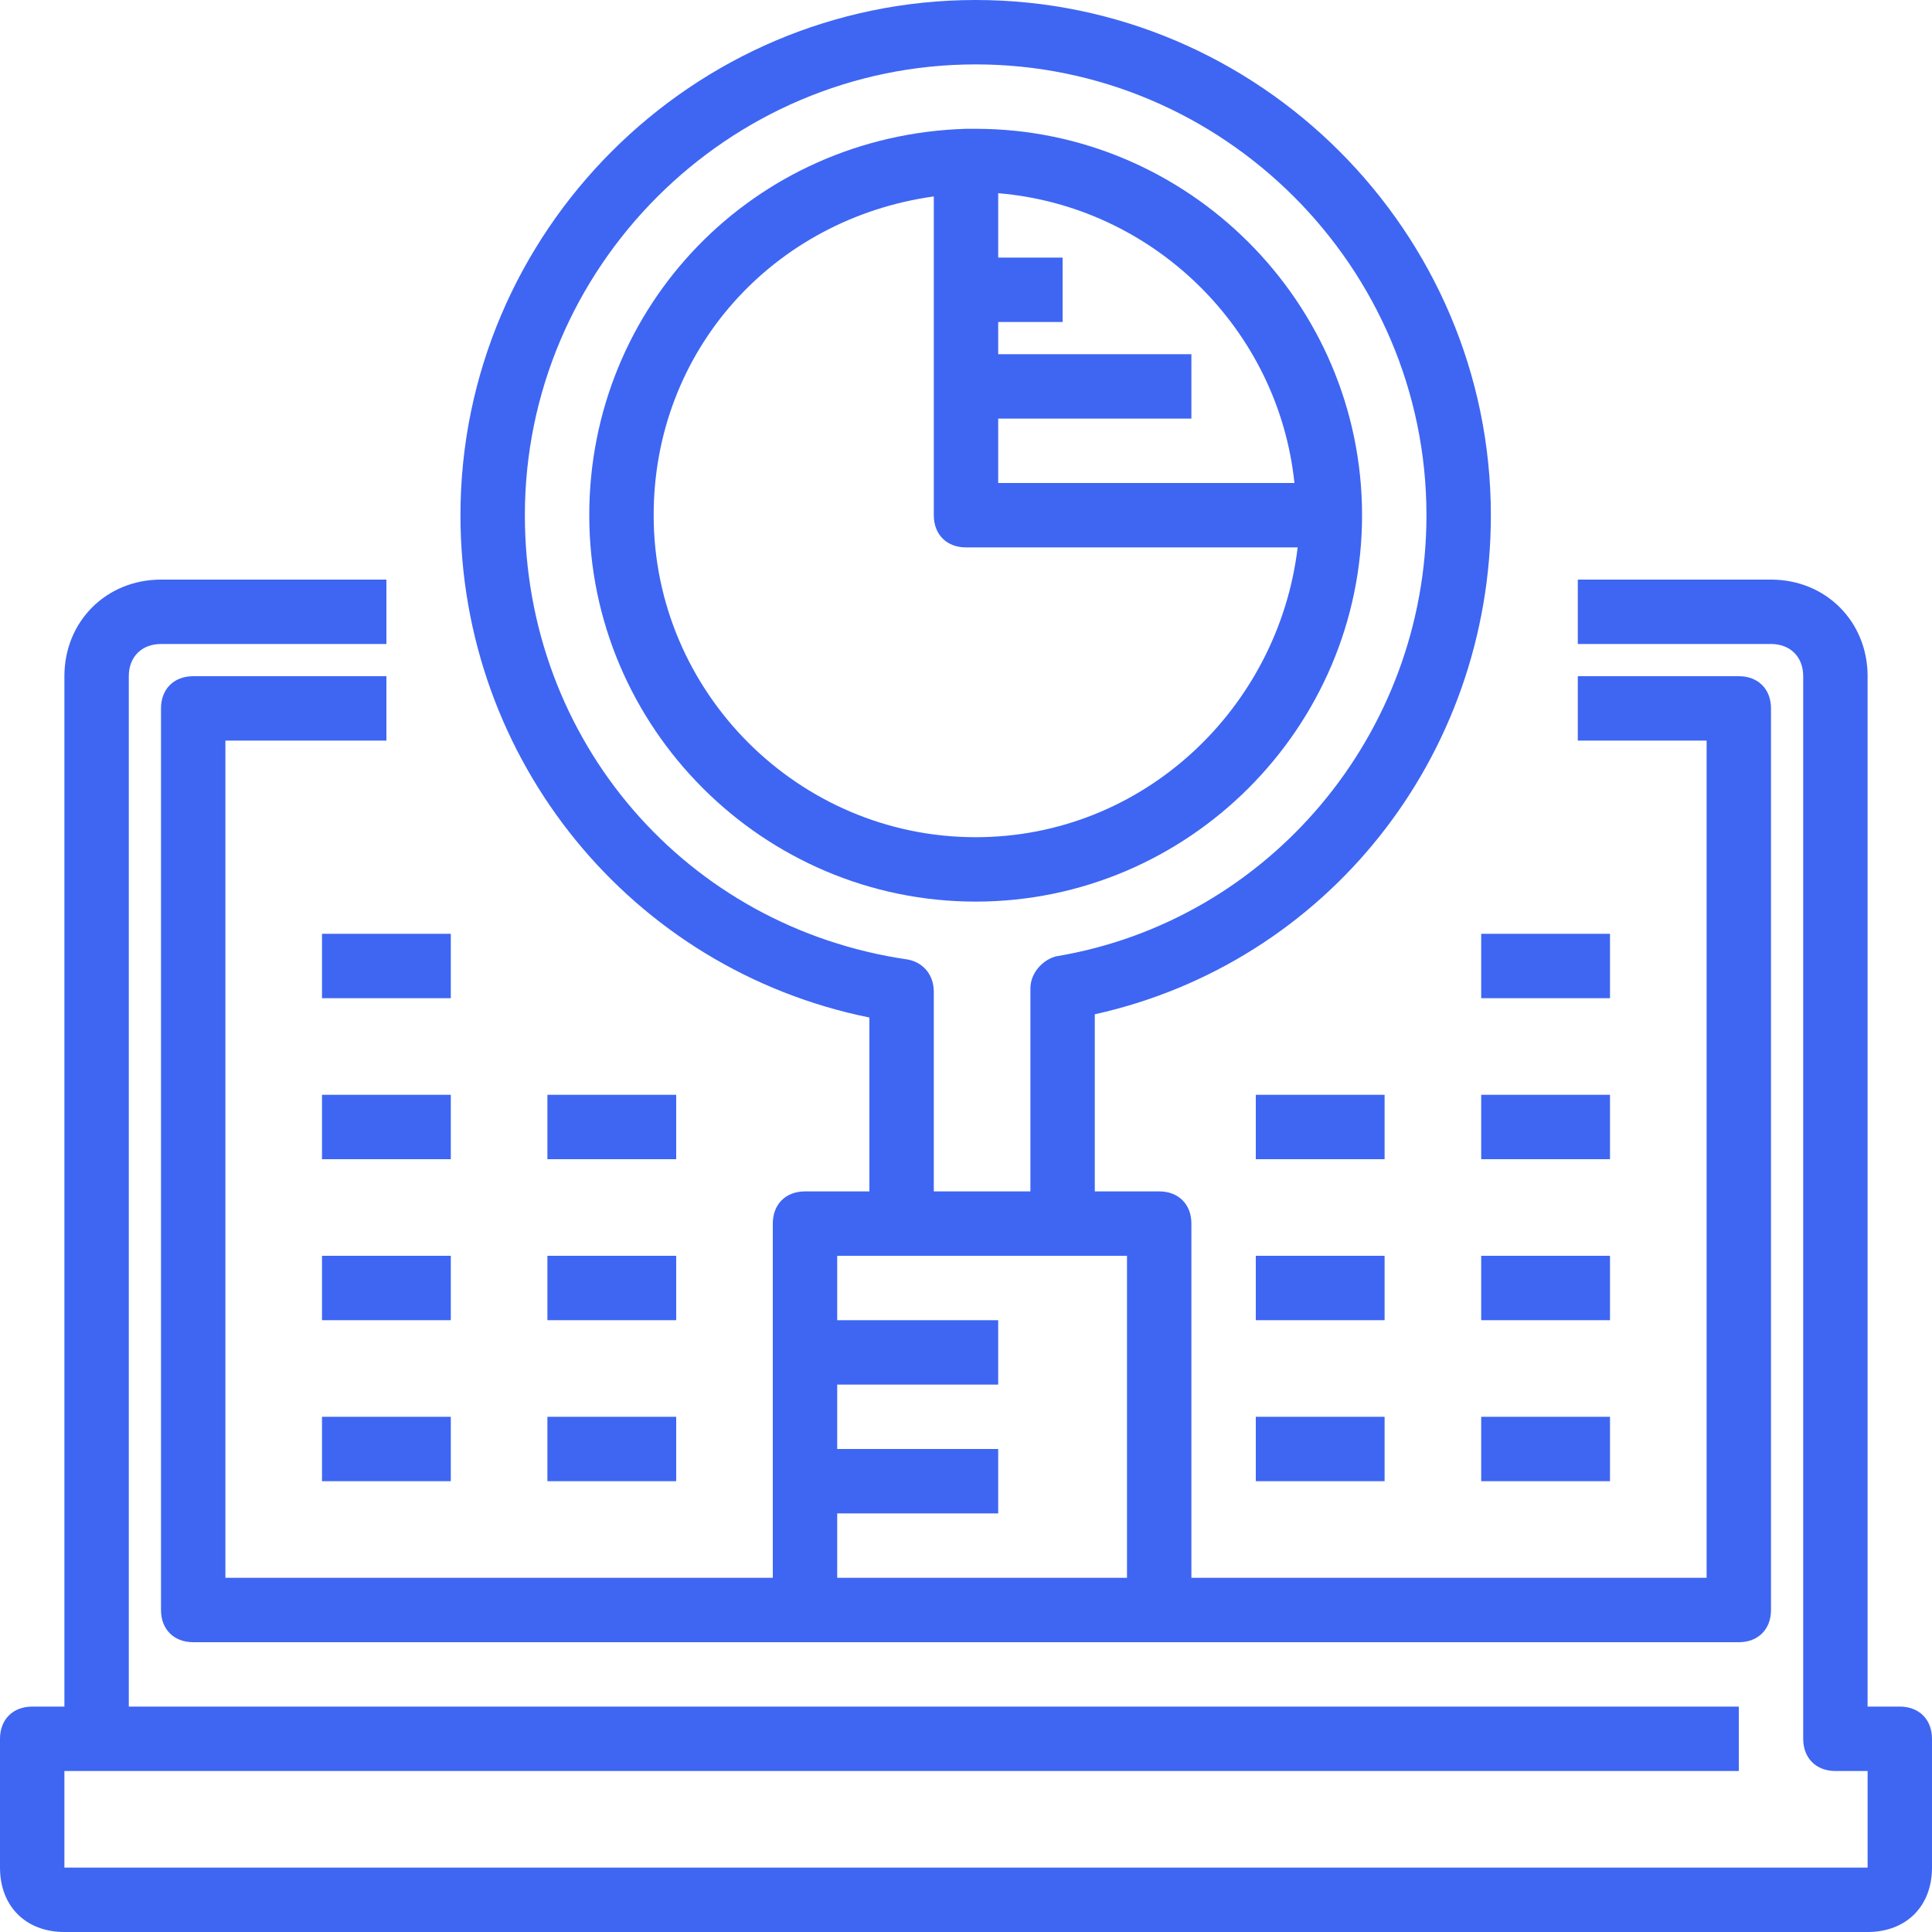
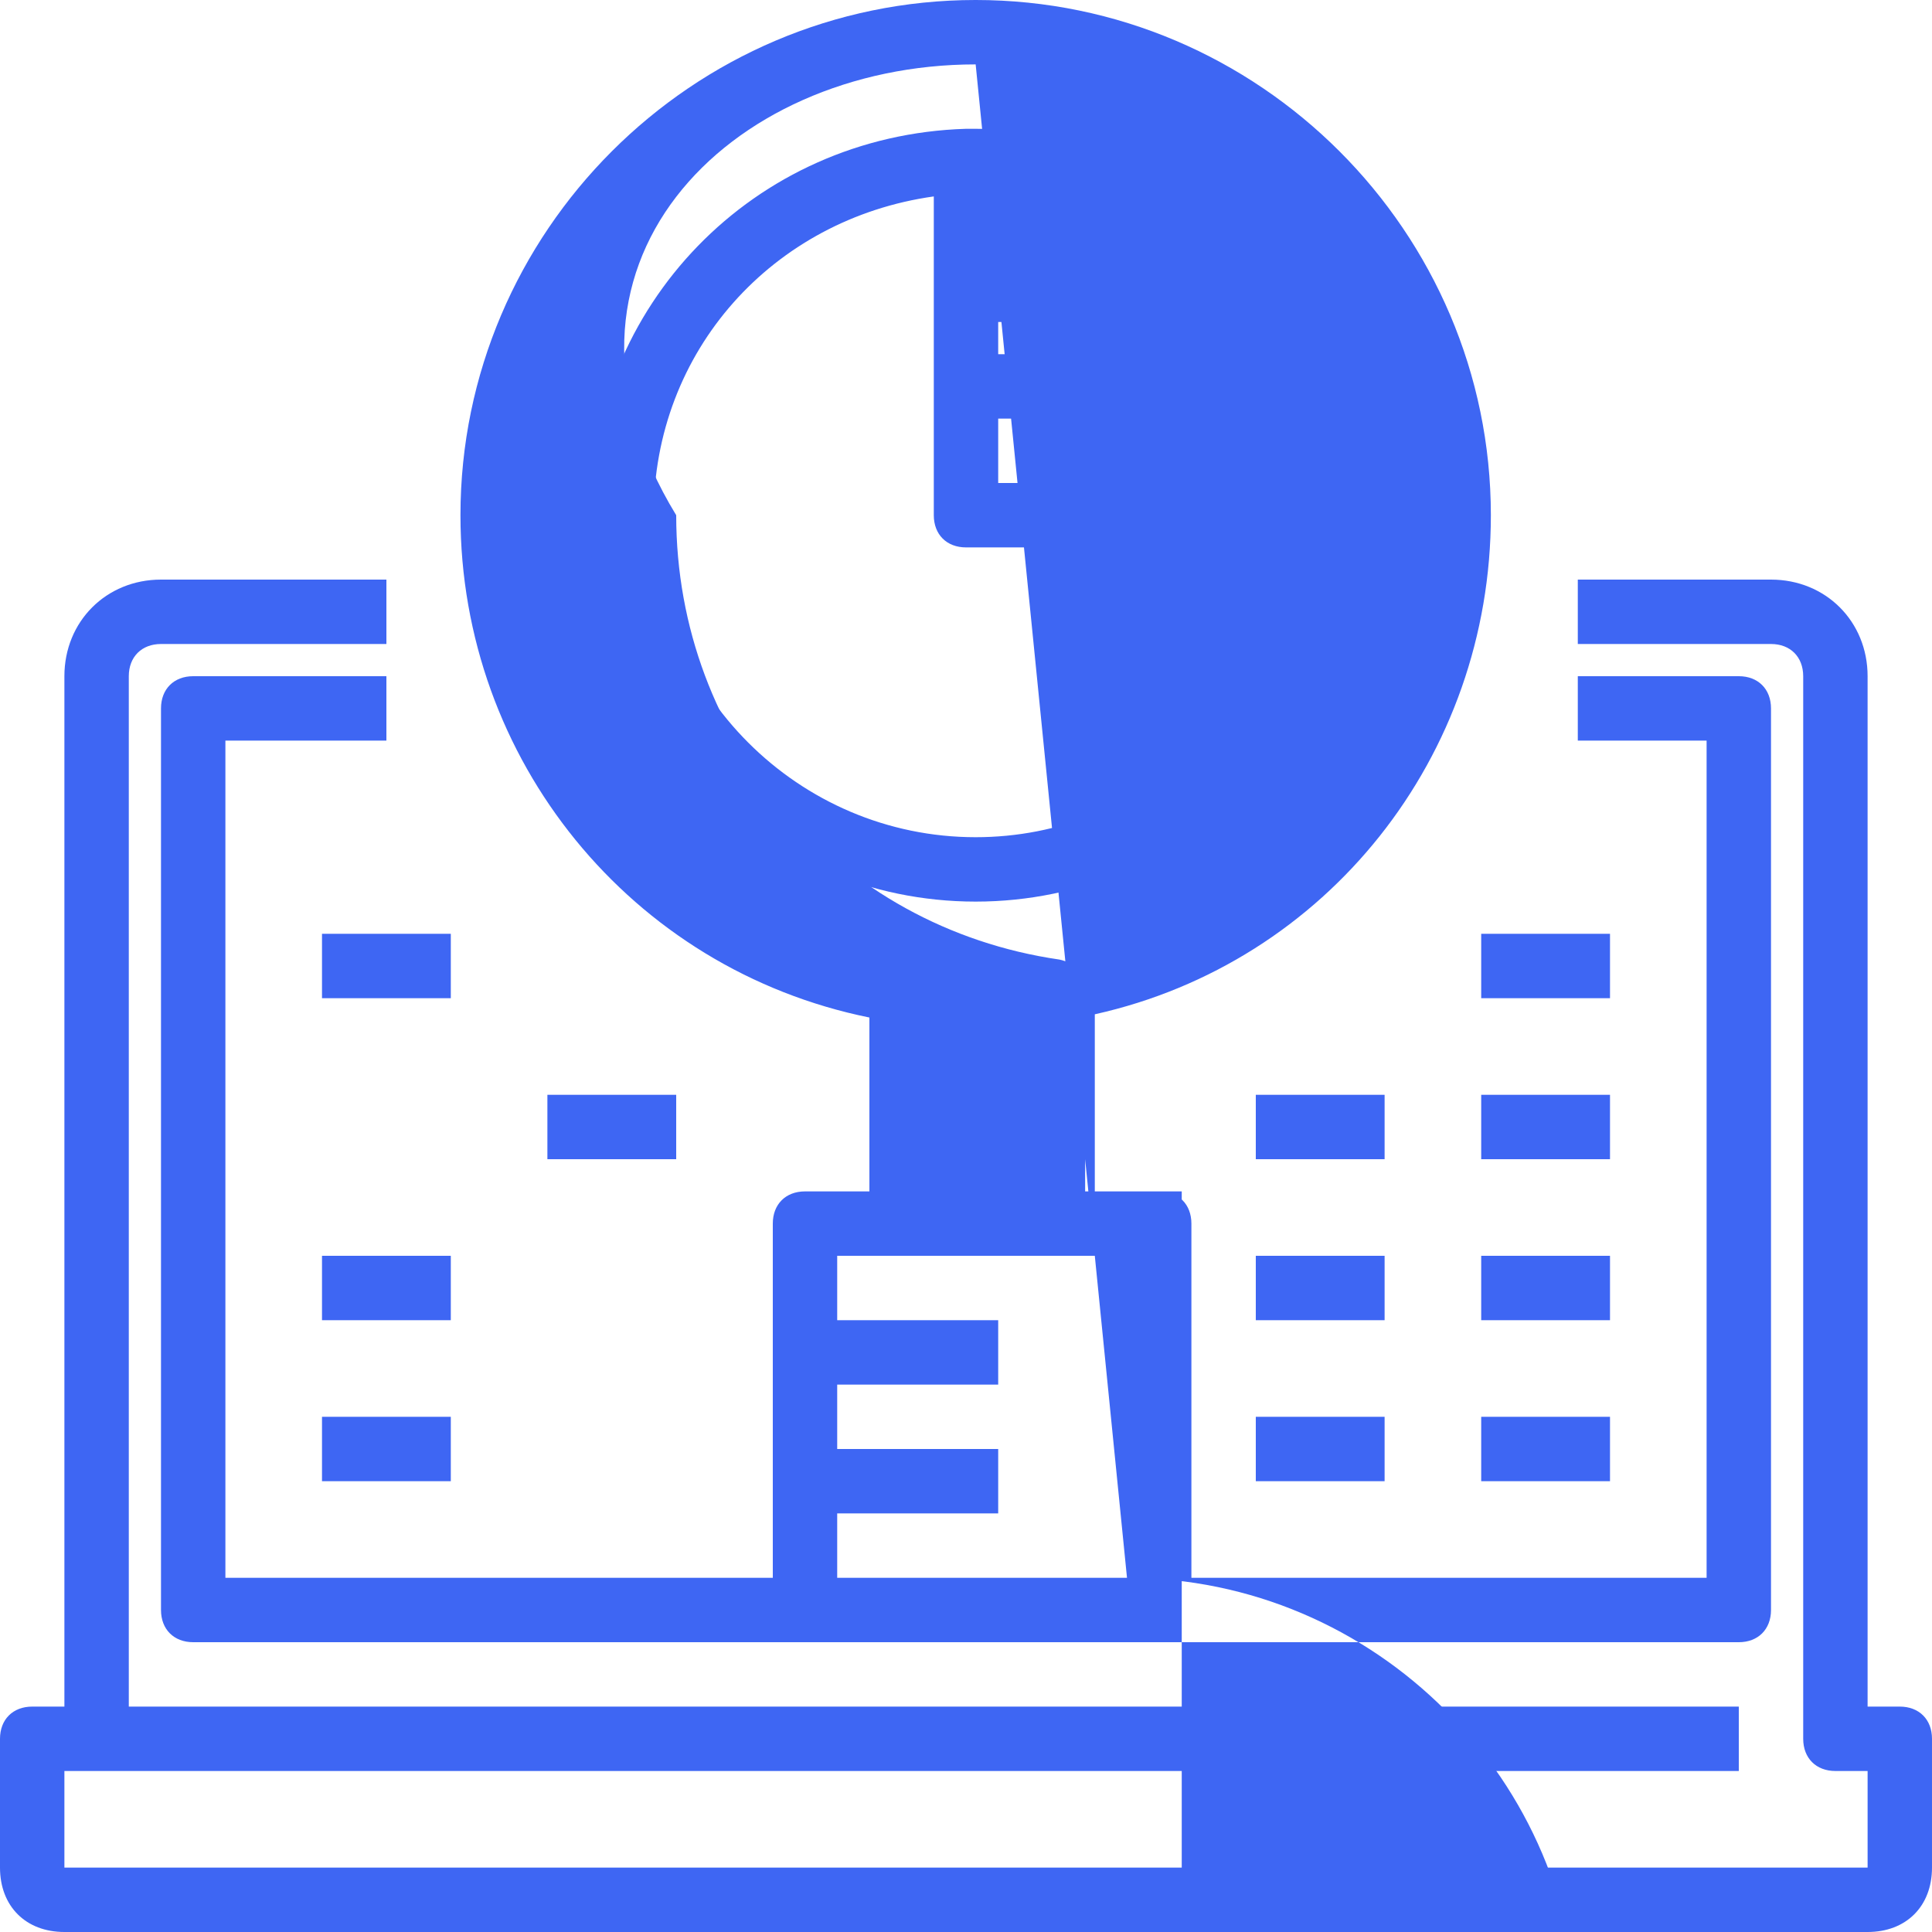
<svg xmlns="http://www.w3.org/2000/svg" fill="#3e66f3" id="Capa_1" viewBox="0 0 60 60" xml:space="preserve" width="800px" height="800px" stroke="#3e66f3" stroke-width="0.001">
  <g id="SVGRepo_bgCarrier" stroke-width="0" />
  <g id="SVGRepo_tracerCarrier" stroke-linecap="round" stroke-linejoin="round" />
  <g id="SVGRepo_iconCarrier">
    <g>
      <g>
        <path d="M59,53h-1V21c0-1.7-1.3-3-3-3h-6v2h6c0.6,0,1,0.4,1,1v33c0,0.6,0.4,1,1,1h1v3H2v-3h1h51v-2H4V21c0-0.6,0.4-1,1-1h7v-2H5 c-1.7,0-3,1.3-3,3v32H1c-0.6,0-1,0.4-1,1v4c0,1.2,0.8,2,2,2h56c1.2,0,2-0.8,2-2v-4C60,53.4,59.6,53,59,53z" />
-         <path d="M27,31.6V37h-2c-0.6,0-1,0.4-1,1v11H7V23h5v-2H6c-0.6,0-1,0.4-1,1v28c0,0.6,0.4,1,1,1h19h11h18c0.6,0,1-0.4,1-1V22 c0-0.6-0.4-1-1-1h-5v2h4v26H37V38c0-0.6-0.4-1-1-1h-2v-5.5c7.2-1.6,12.3-8,12.3-15.5c0-8.8-7.2-16-16-16s-16,7.2-16,16 C14.3,23.6,19.6,30.1,27,31.6z M35,49h-9v-2h5v-2h-5v-2h5v-2h-5v-2h2h5h2V49z M30.3,2c7.7,0,14,6.3,14,14 c0,6.8-4.9,12.6-11.5,13.7c-0.4,0.1-0.8,0.5-0.8,1V37h-3v-6.2c0-0.5-0.3-0.9-0.8-1c-6.9-1-11.9-6.8-11.9-13.8 C16.3,8.3,22.6,2,30.3,2z" />
+         <path d="M27,31.6V37h-2c-0.6,0-1,0.4-1,1v11H7V23h5v-2H6c-0.6,0-1,0.4-1,1v28c0,0.6,0.4,1,1,1h19h11h18c0.6,0,1-0.4,1-1V22 c0-0.6-0.4-1-1-1h-5v2h4v26H37V38c0-0.6-0.4-1-1-1h-2v-5.5c7.2-1.6,12.3-8,12.3-15.5c0-8.8-7.2-16-16-16s-16,7.2-16,16 C14.3,23.6,19.6,30.1,27,31.6z M35,49h-9v-2h5v-2h-5v-2h5v-2h-5v-2h2h5h2V49z c7.7,0,14,6.3,14,14 c0,6.8-4.9,12.6-11.5,13.7c-0.4,0.1-0.8,0.5-0.8,1V37h-3v-6.2c0-0.5-0.3-0.9-0.8-1c-6.9-1-11.9-6.8-11.9-13.8 C16.3,8.3,22.6,2,30.3,2z" />
        <path d="M30.3,28c6.6,0,12-5.4,12-12s-5.4-12-12-12H30c-6.6,0.2-11.7,5.5-11.7,12C18.3,22.6,23.7,28,30.3,28z M40.2,15H31v-2h6v-2 h-6v-1h2V8h-2V6C35.8,6.4,39.7,10.2,40.2,15z M29,6.1V16c0,0.6,0.4,1,1,1h10.3c-0.6,5-4.8,9-10,9c-5.5,0-10-4.5-10-10 C20.3,10.9,24,6.8,29,6.1z" />
-         <rect x="10" y="34" width="4" height="2" />
        <rect x="10" y="29" width="4" height="2" />
        <rect x="17" y="34" width="4" height="2" />
-         <rect x="17" y="39" width="4" height="2" />
        <rect x="10" y="39" width="4" height="2" />
        <rect x="10" y="44" width="4" height="2" />
-         <rect x="17" y="44" width="4" height="2" />
        <rect x="39" y="34" width="4" height="2" />
        <rect x="46" y="34" width="4" height="2" />
        <rect x="46" y="29" width="4" height="2" />
        <rect x="46" y="39" width="4" height="2" />
        <rect x="39" y="39" width="4" height="2" />
        <rect x="39" y="44" width="4" height="2" />
        <rect x="46" y="44" width="4" height="2" />
      </g>
    </g>
  </g>
</svg>